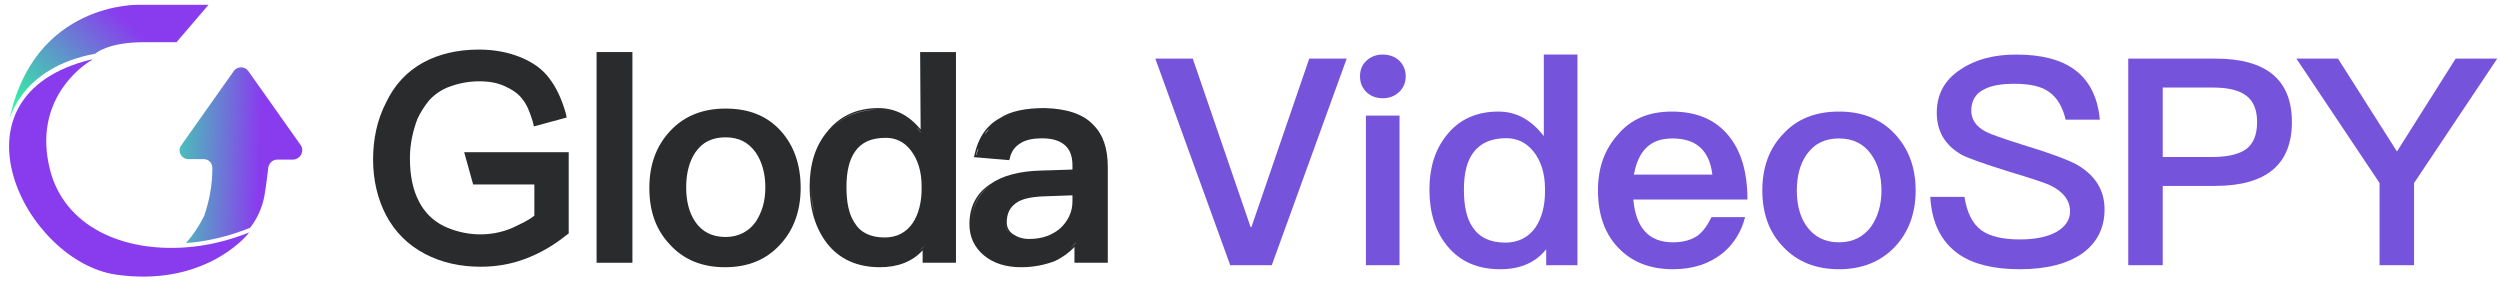
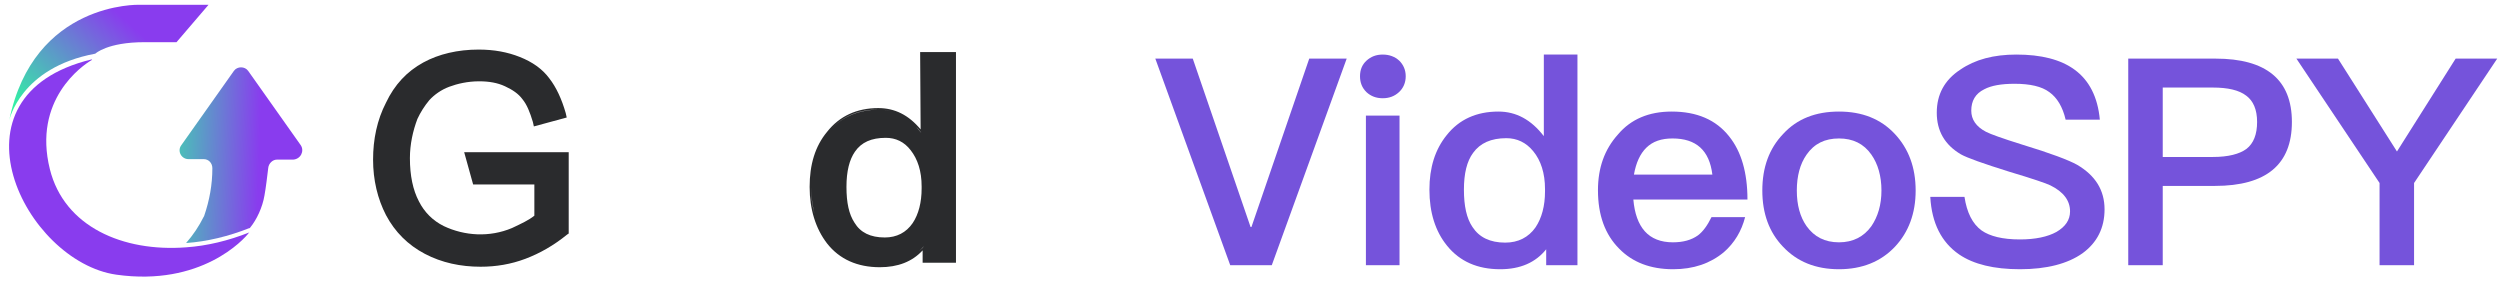
<svg xmlns="http://www.w3.org/2000/svg" width="195" height="24" viewBox="0 0 195 24" fill="none">
  <g clip-path="url(#clip0_3_70)">
    <path d="M71.809 10.093C70.878 8.972 69.79 8.43 68.509 8.43C66.84 8.43 65.481 9.049 64.51 10.286C63.578 11.408 63.151 12.839 63.151 14.579C63.151 16.319 63.617 17.827 64.51 18.987C65.481 20.225 66.879 20.843 68.626 20.843C70.023 20.843 71.15 20.418 71.965 19.529V20.495H74.566V4.06H71.771L71.809 10.093ZM69.014 18.523C67.888 18.523 67.112 18.137 66.646 17.363C66.219 16.706 66.024 15.816 66.024 14.579C66.024 13.341 66.257 12.452 66.684 11.833C67.189 11.098 67.966 10.751 69.092 10.751C69.868 10.751 70.528 11.06 71.033 11.717C71.577 12.413 71.887 13.341 71.887 14.54V14.695C71.887 15.778 71.654 16.706 71.188 17.402C70.683 18.137 69.946 18.523 69.014 18.523ZM70.295 18.33C69.907 18.523 69.48 18.639 68.975 18.639C69.48 18.639 69.946 18.523 70.295 18.33ZM67.539 18.33C67.344 18.214 67.15 18.098 66.995 17.943C67.112 18.098 67.306 18.253 67.539 18.33ZM69.674 20.573C69.363 20.65 69.014 20.65 68.665 20.65C69.014 20.689 69.363 20.65 69.674 20.573ZM70.567 20.302C70.373 20.38 70.179 20.418 69.985 20.495C70.179 20.457 70.373 20.38 70.567 20.302ZM71.111 9.59C70.955 9.436 70.8 9.358 70.645 9.242C70.8 9.358 70.955 9.474 71.111 9.59ZM64.588 10.364C65.52 9.165 66.84 8.546 68.509 8.546C68.82 8.546 69.169 8.585 69.441 8.662C69.13 8.585 68.82 8.546 68.509 8.546C66.84 8.585 65.52 9.165 64.588 10.364ZM70.295 9.01C70.101 8.894 69.907 8.856 69.713 8.778C69.907 8.856 70.101 8.933 70.295 9.01ZM63.578 12.259C63.345 12.955 63.268 13.728 63.268 14.579C63.268 15.352 63.384 16.087 63.539 16.706C63.345 16.048 63.268 15.352 63.268 14.579C63.268 13.728 63.384 12.955 63.578 12.259ZM71.654 19.606C71.809 19.451 71.965 19.335 72.081 19.181C72.043 19.219 72.004 19.297 71.965 19.335C71.887 19.413 71.771 19.49 71.654 19.606ZM71.926 10.441C71.771 10.248 71.615 10.093 71.46 9.9C71.577 10.016 71.693 10.132 71.809 10.286C71.848 10.364 71.887 10.402 71.926 10.441Z" fill="#2A2B2D" />
-     <path d="M81.477 8.43C80.002 8.43 78.798 8.662 77.944 9.242C76.896 9.822 76.275 10.828 76.003 12.104L75.964 12.259L78.721 12.491L78.759 12.375C78.876 11.795 79.186 11.408 79.652 11.137C80.041 10.905 80.584 10.789 81.283 10.789C82.099 10.789 82.681 10.982 83.069 11.331C83.457 11.679 83.652 12.181 83.652 12.916V13.225L81.244 13.303C79.536 13.341 78.177 13.689 77.206 14.386C76.158 15.082 75.615 16.126 75.615 17.479C75.615 18.485 76.003 19.297 76.74 19.915C77.478 20.534 78.449 20.843 79.652 20.843C80.662 20.843 81.555 20.65 82.332 20.341C82.875 20.07 83.38 19.722 83.807 19.258V20.495H86.408V13.032C86.408 11.601 86.059 10.518 85.282 9.745C84.506 8.894 83.186 8.469 81.477 8.43ZM76.158 11.988C76.197 11.833 76.236 11.679 76.313 11.562C76.275 11.756 76.197 11.911 76.158 12.104C76.119 12.065 76.158 12.027 76.158 11.988ZM77.168 10.054C77.051 10.17 76.935 10.325 76.818 10.48C76.896 10.286 77.012 10.17 77.168 10.054ZM76.624 10.751C76.546 10.905 76.469 11.021 76.391 11.214C76.469 11.06 76.546 10.905 76.624 10.751ZM77.323 14.424C76.313 15.12 75.809 16.126 75.809 17.402C75.809 16.126 76.275 15.12 77.323 14.424ZM78.41 17.325C78.41 17.711 78.565 18.059 78.915 18.33C78.565 18.059 78.41 17.75 78.41 17.325ZM79.225 15.855C79.691 15.507 80.429 15.352 81.439 15.314L83.652 15.236V15.7C83.652 16.551 83.302 17.247 82.681 17.827C82.021 18.369 81.244 18.639 80.274 18.639C79.73 18.639 79.342 18.485 78.992 18.253C78.682 18.02 78.526 17.711 78.526 17.363C78.526 16.667 78.759 16.203 79.225 15.855ZM82.293 20.186C82.603 20.031 82.875 19.877 83.147 19.645C82.914 19.838 82.603 20.031 82.293 20.186ZM83.419 19.413C83.613 19.219 83.807 19.065 83.962 18.871C83.923 18.91 83.885 18.987 83.846 19.026C83.69 19.181 83.535 19.297 83.419 19.413ZM85.243 9.822C84.428 8.972 83.186 8.546 81.477 8.546C81.128 8.546 80.74 8.546 80.429 8.585C79.458 8.662 78.643 8.933 77.983 9.32C78.604 8.933 79.419 8.701 80.429 8.585C80.778 8.546 81.128 8.546 81.477 8.546C83.186 8.546 84.428 8.972 85.243 9.822Z" fill="#2A2B2D" />
-     <path d="M46.533 20.495H49.329V4.06H46.533V20.495Z" fill="#2A2B2D" />
-     <path d="M60.899 10.209C59.812 9.01 58.376 8.469 56.59 8.469C54.803 8.469 53.367 9.049 52.28 10.209C51.193 11.369 50.649 12.839 50.649 14.656C50.649 16.474 51.154 17.904 52.241 19.065C53.328 20.263 54.765 20.843 56.551 20.843C58.337 20.843 59.773 20.263 60.86 19.065C61.909 17.943 62.452 16.435 62.452 14.656C62.452 12.877 61.948 11.369 60.899 10.209ZM52.357 10.248C53.289 9.242 54.454 8.701 55.929 8.546C54.454 8.662 53.289 9.204 52.357 10.248ZM54.221 17.286C53.755 16.59 53.522 15.7 53.522 14.617C53.522 13.535 53.755 12.607 54.221 11.911C54.765 11.098 55.541 10.712 56.59 10.712C57.638 10.712 58.376 11.098 58.958 11.911C59.424 12.607 59.696 13.496 59.696 14.617C59.696 15.739 59.424 16.551 58.958 17.286C58.414 18.059 57.599 18.485 56.59 18.485C55.58 18.485 54.765 18.098 54.221 17.286ZM58.22 18.175C58.531 17.982 58.803 17.711 59.036 17.402C58.803 17.711 58.531 17.943 58.22 18.175Z" fill="#2A2B2D" />
    <path d="M36.904 14.386H41.68V16.822C41.253 17.17 40.67 17.441 39.933 17.788C38.186 18.523 36.244 18.407 34.614 17.634C33.759 17.209 33.099 16.551 32.672 15.7C32.206 14.811 31.973 13.689 31.973 12.336C31.973 11.253 32.206 10.209 32.556 9.281C32.789 8.778 33.099 8.276 33.488 7.811C33.876 7.386 34.419 6.999 35.041 6.767C35.662 6.535 36.477 6.342 37.37 6.342C38.147 6.342 38.807 6.458 39.389 6.729C39.972 6.999 40.438 7.309 40.748 7.734C41.098 8.16 41.331 8.74 41.564 9.513L41.641 9.861L44.204 9.165L44.126 8.817C43.816 7.734 43.388 6.806 42.845 6.11C42.301 5.375 41.525 4.834 40.554 4.447C39.583 4.06 38.535 3.867 37.331 3.867C35.701 3.867 34.225 4.215 33.022 4.872C31.74 5.569 30.77 6.613 30.11 8.005C29.411 9.358 29.1 10.867 29.1 12.452C29.1 14.037 29.45 15.507 30.11 16.783C30.809 18.098 31.818 19.103 33.138 19.799C34.458 20.495 35.934 20.805 37.487 20.805C38.69 20.805 39.855 20.611 40.981 20.186C42.107 19.761 43.194 19.142 44.243 18.291L44.359 18.214V11.872H36.206L36.904 14.386Z" fill="#2A2B2D" />
    <path d="M179.12 4.572H182.363L186.963 11.816L191.54 4.572H194.783L188.297 14.275V20.684H185.606V14.275L179.12 4.572Z" fill="#7553DB" />
    <path d="M166.003 4.572H172.811C176.767 4.572 178.768 6.219 178.768 9.514C178.768 12.831 176.767 14.501 172.765 14.501H168.694V20.684H166.003V4.572ZM168.694 6.829V12.244H172.604C173.8 12.244 174.674 12.019 175.226 11.613C175.778 11.184 176.054 10.484 176.054 9.514C176.054 8.544 175.755 7.867 175.203 7.46C174.651 7.032 173.777 6.829 172.604 6.829H168.694Z" fill="#7553DB" />
    <path d="M157.278 4.256C159.21 4.256 160.728 4.64 161.809 5.429C162.959 6.264 163.626 7.573 163.787 9.333H161.119C160.889 8.34 160.452 7.618 159.854 7.19C159.256 6.738 158.336 6.535 157.14 6.535C156.105 6.535 155.323 6.671 154.771 6.964C154.081 7.302 153.759 7.867 153.759 8.634C153.759 9.311 154.127 9.875 154.909 10.281C155.254 10.462 156.197 10.8 157.715 11.274C159.946 11.951 161.372 12.493 162.016 12.854C163.442 13.689 164.155 14.839 164.155 16.329C164.155 17.773 163.58 18.924 162.43 19.759C161.28 20.571 159.647 21 157.554 21C155.53 21 153.943 20.616 152.816 19.849C151.436 18.901 150.677 17.412 150.562 15.358H153.23C153.414 16.577 153.851 17.457 154.564 17.976C155.208 18.427 156.197 18.676 157.554 18.676C158.75 18.676 159.716 18.473 160.406 18.089C161.096 17.683 161.464 17.164 161.464 16.487C161.464 15.629 160.935 14.952 159.923 14.456C159.601 14.298 158.543 13.937 156.726 13.395C154.702 12.763 153.437 12.312 152.954 12.041C151.689 11.297 151.068 10.213 151.068 8.792C151.068 7.37 151.666 6.242 152.908 5.429C154.058 4.64 155.507 4.256 157.278 4.256Z" fill="#7553DB" />
    <path d="M143.441 8.702C145.235 8.702 146.684 9.266 147.788 10.439C148.869 11.59 149.421 13.057 149.421 14.862C149.421 16.645 148.869 18.111 147.811 19.24C146.707 20.413 145.235 21 143.441 21C141.624 21 140.175 20.413 139.071 19.24C137.99 18.111 137.461 16.645 137.461 14.862C137.461 13.057 137.99 11.59 139.094 10.439C140.175 9.266 141.624 8.702 143.441 8.702ZM143.441 10.8C142.337 10.8 141.509 11.206 140.911 12.064C140.405 12.786 140.152 13.734 140.152 14.862C140.152 15.99 140.405 16.916 140.911 17.638C141.509 18.473 142.337 18.901 143.441 18.901C144.522 18.901 145.373 18.473 145.971 17.638C146.477 16.893 146.753 15.968 146.753 14.862C146.753 13.734 146.477 12.786 145.971 12.064C145.373 11.206 144.522 10.8 143.441 10.8Z" fill="#7553DB" />
    <path d="M130.391 8.702C132.346 8.702 133.841 9.333 134.876 10.642C135.819 11.816 136.302 13.463 136.302 15.562H127.401C127.493 16.645 127.792 17.48 128.298 18.044C128.804 18.608 129.54 18.901 130.483 18.901C131.288 18.901 131.932 18.721 132.438 18.36C132.829 18.066 133.174 17.593 133.496 16.938H136.118C135.842 18.021 135.29 18.947 134.462 19.669C133.404 20.549 132.093 21 130.506 21C128.735 21 127.332 20.458 126.297 19.398C125.193 18.292 124.641 16.78 124.641 14.839C124.641 13.102 125.147 11.658 126.205 10.484C127.217 9.288 128.62 8.702 130.391 8.702ZM130.46 10.8C129.586 10.8 128.919 11.026 128.413 11.522C127.93 11.996 127.608 12.696 127.447 13.621H133.565C133.335 11.725 132.3 10.8 130.46 10.8Z" fill="#7553DB" />
    <path d="M120.419 4.256H123.041V20.684H120.603V19.443C119.775 20.481 118.579 21 117.015 21C115.244 21 113.864 20.391 112.875 19.172C111.955 18.044 111.495 16.577 111.495 14.794C111.495 13.079 111.932 11.658 112.852 10.529C113.818 9.311 115.175 8.702 116.877 8.702C118.257 8.702 119.43 9.333 120.419 10.62V4.256ZM117.498 10.778C116.302 10.778 115.451 11.161 114.899 11.928C114.416 12.583 114.186 13.531 114.186 14.794C114.186 16.058 114.393 17.028 114.853 17.705C115.382 18.518 116.233 18.924 117.406 18.924C118.418 18.924 119.223 18.518 119.775 17.728C120.258 17.006 120.511 16.058 120.511 14.93V14.749C120.511 13.508 120.189 12.515 119.591 11.793C119.039 11.116 118.326 10.778 117.498 10.778Z" fill="#7553DB" />
    <path d="M107.852 4.256C108.358 4.256 108.795 4.414 109.14 4.73C109.462 5.046 109.646 5.452 109.646 5.948C109.646 6.445 109.462 6.874 109.117 7.19C108.772 7.506 108.358 7.663 107.852 7.663C107.346 7.663 106.932 7.506 106.587 7.19C106.242 6.851 106.081 6.445 106.081 5.948C106.081 5.452 106.242 5.046 106.587 4.73C106.932 4.414 107.346 4.256 107.852 4.256ZM106.541 9.017H109.163V20.684H106.541V9.017Z" fill="#7553DB" />
    <path d="M90.115 4.572H93.036L97.544 17.705H97.613L102.121 4.572H105.042L99.2 20.684H95.957L90.115 4.572Z" fill="#7553DB" />
    <path d="M13.768 3.29L16.266 0.373H10.861C10.861 0.373 2.623 0.112 0.721 9.384C0.721 9.384 1.579 5.271 7.431 4.187C7.431 4.187 8.363 3.29 11.271 3.29H13.768Z" fill="url(#paint0_linear_3_70)" />
    <path d="M23.46 11.328L19.36 5.533C19.099 5.159 18.502 5.159 18.241 5.533L14.141 11.328C13.806 11.777 14.141 12.412 14.7 12.412H15.893C16.266 12.412 16.564 12.712 16.564 13.123C16.564 14.394 16.34 15.628 15.93 16.824C15.93 16.862 15.893 16.899 15.893 16.899C15.52 17.647 15.073 18.32 14.514 18.956C16.154 18.843 17.831 18.432 19.434 17.797H19.472L19.509 17.759C20.031 17.123 20.478 16.151 20.627 15.254C20.739 14.656 20.851 13.684 20.925 13.085C20.963 12.749 21.261 12.45 21.596 12.45H22.864C23.46 12.412 23.759 11.777 23.46 11.328Z" fill="url(#paint1_linear_3_70)" />
    <path d="M19.434 18.133C17.831 18.769 16.154 19.18 14.514 19.292C9.593 19.666 5.008 17.685 3.89 13.198C2.548 7.814 6.387 5.122 7.17 4.673C7.208 4.673 7.17 4.636 7.133 4.636C-4.572 7.477 1.952 20.414 9.071 21.424C15.669 22.358 19.024 18.694 19.434 18.133C19.472 18.171 19.472 18.133 19.434 18.133C19.472 18.133 19.472 18.133 19.434 18.133Z" fill="#893CEE" />
  </g>
  <defs>
    <linearGradient id="paint0_linear_3_70" x1="8.494" y1="0.373" x2="0.682" y2="8.949" gradientUnits="userSpaceOnUse">
      <stop stop-color="#893CEE" />
      <stop offset="1" stop-color="#2CFE9F" />
    </linearGradient>
    <linearGradient id="paint1_linear_3_70" x1="10.997" y1="10.262" x2="23.857" y2="10.69" gradientUnits="userSpaceOnUse">
      <stop stop-color="#2CFE9F" />
      <stop offset="0.722" stop-color="#893CEE" />
      <stop offset="1" stop-color="#893CEE" />
    </linearGradient>
    <clipPath id="clip0_3_70">
      <rect width="195" height="24" fill="white" />
    </clipPath>
  </defs>
</svg>